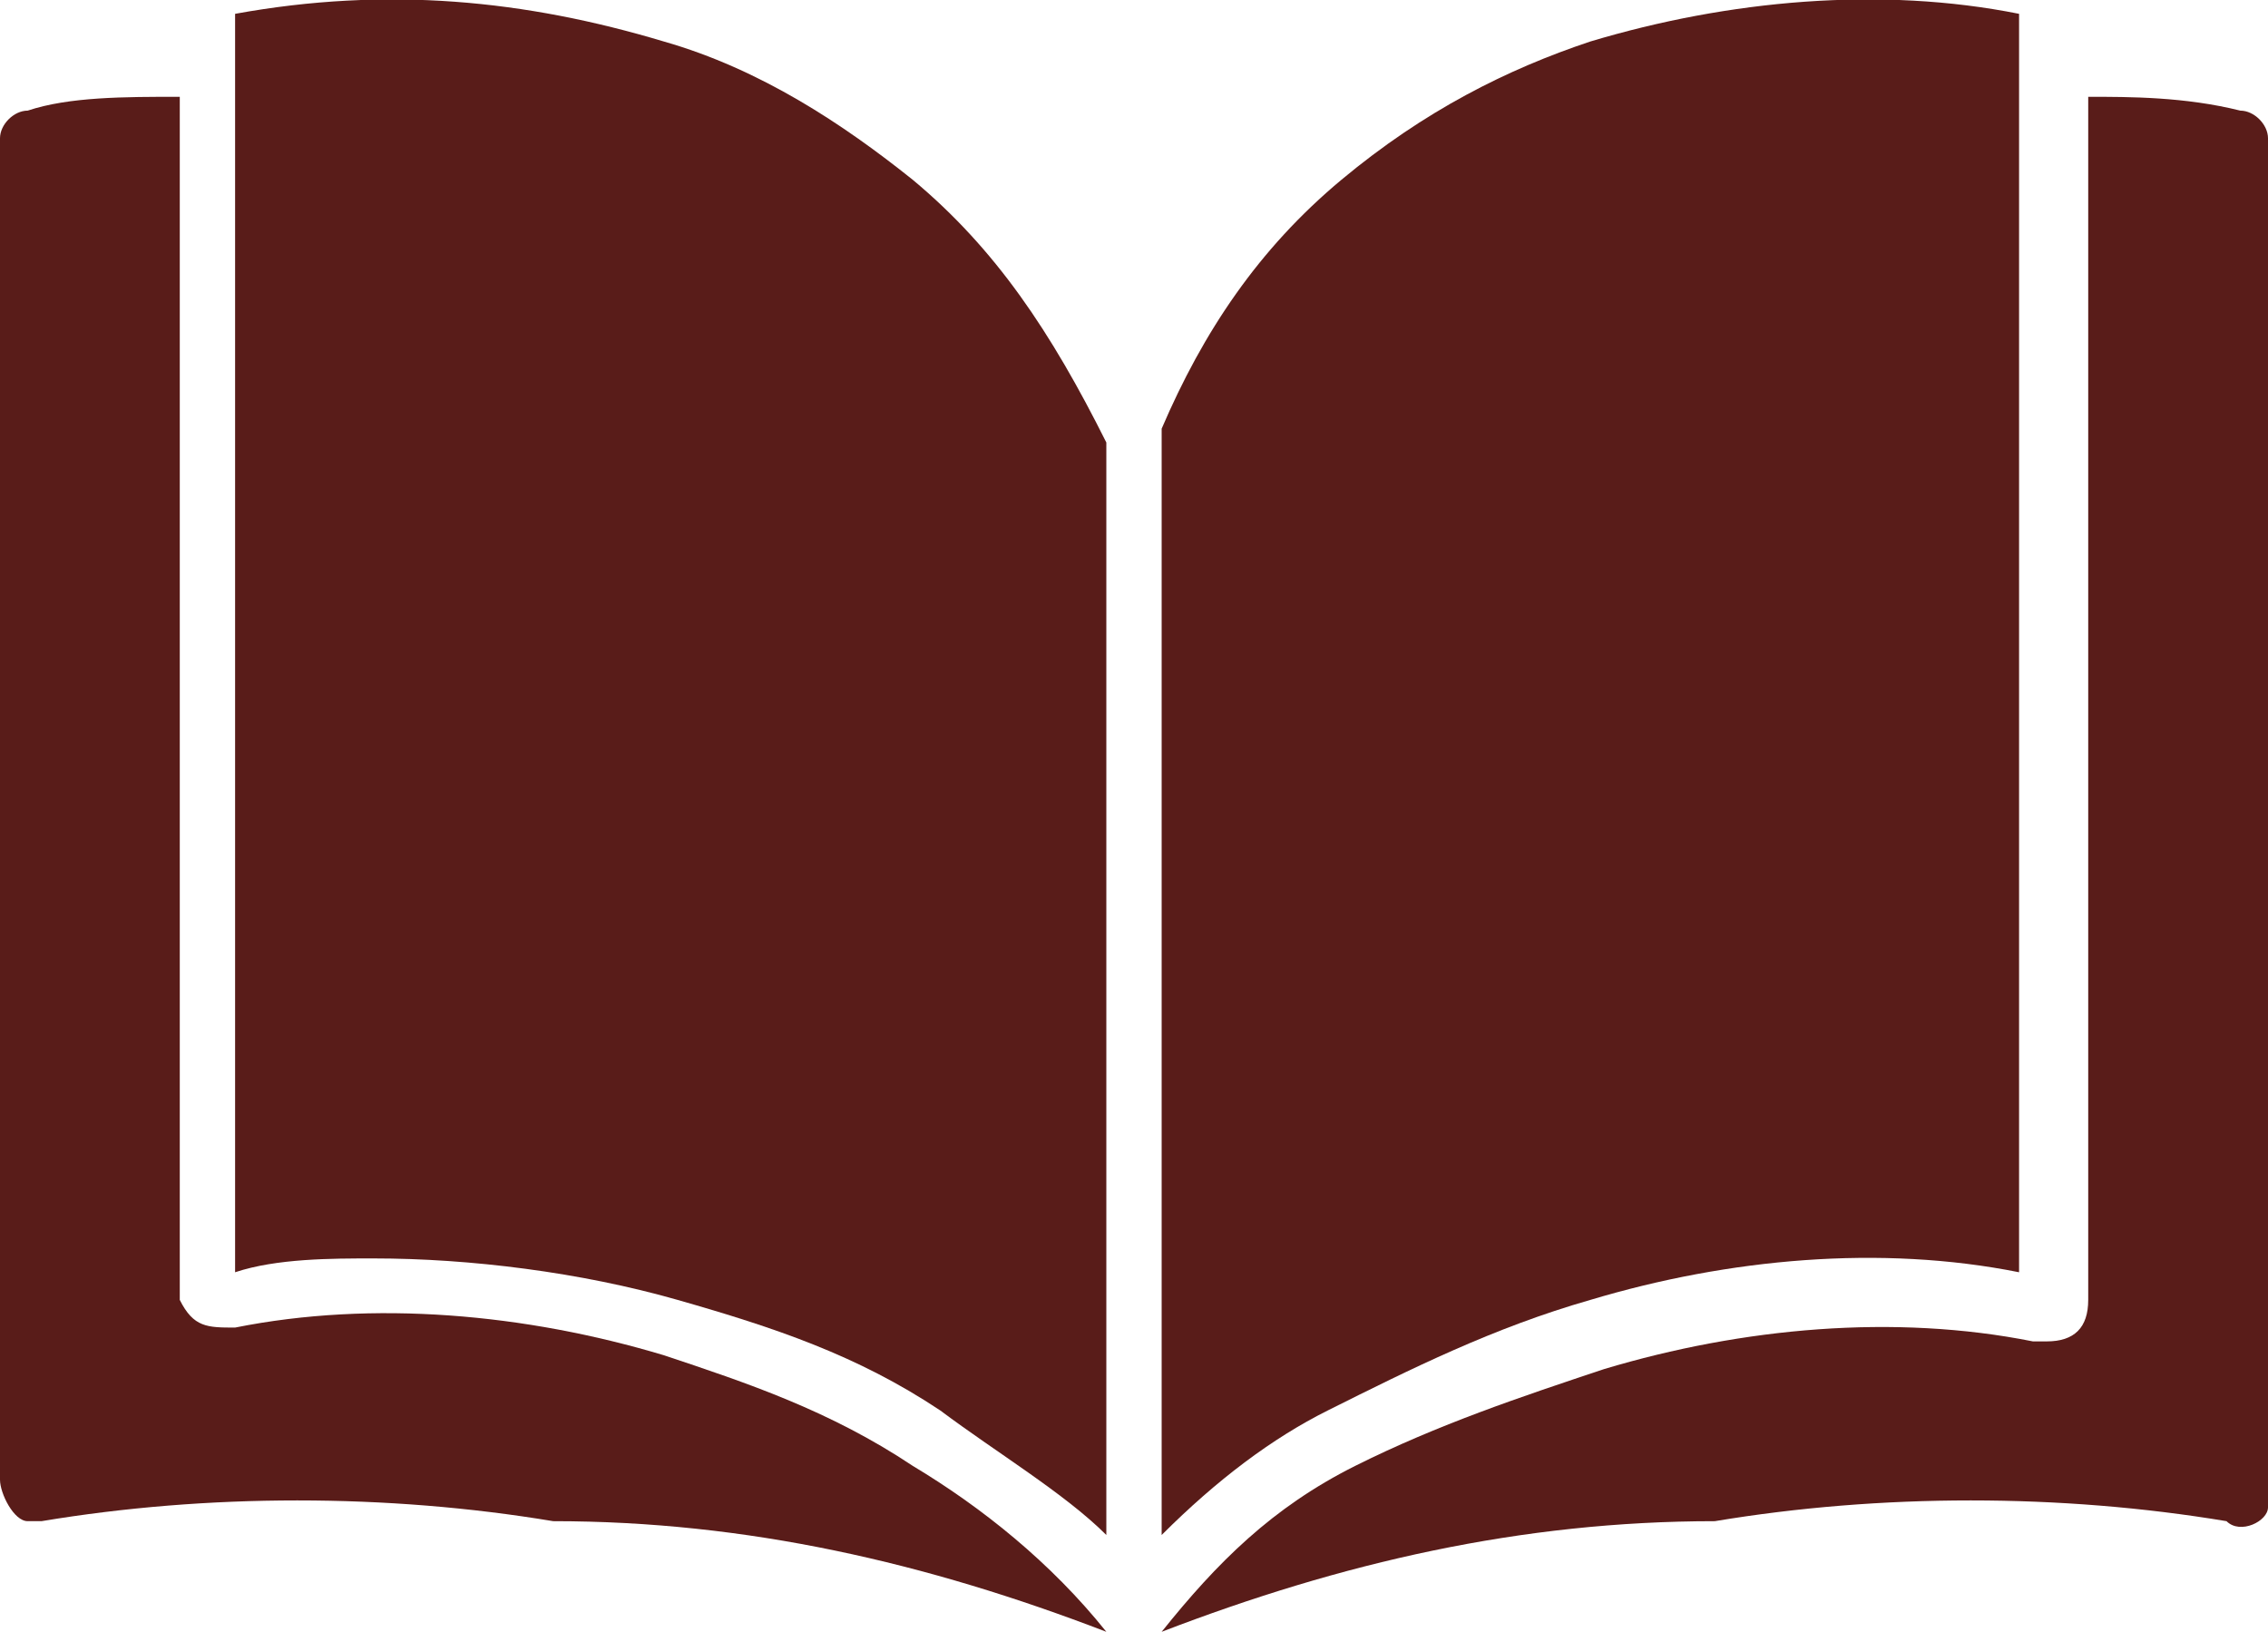
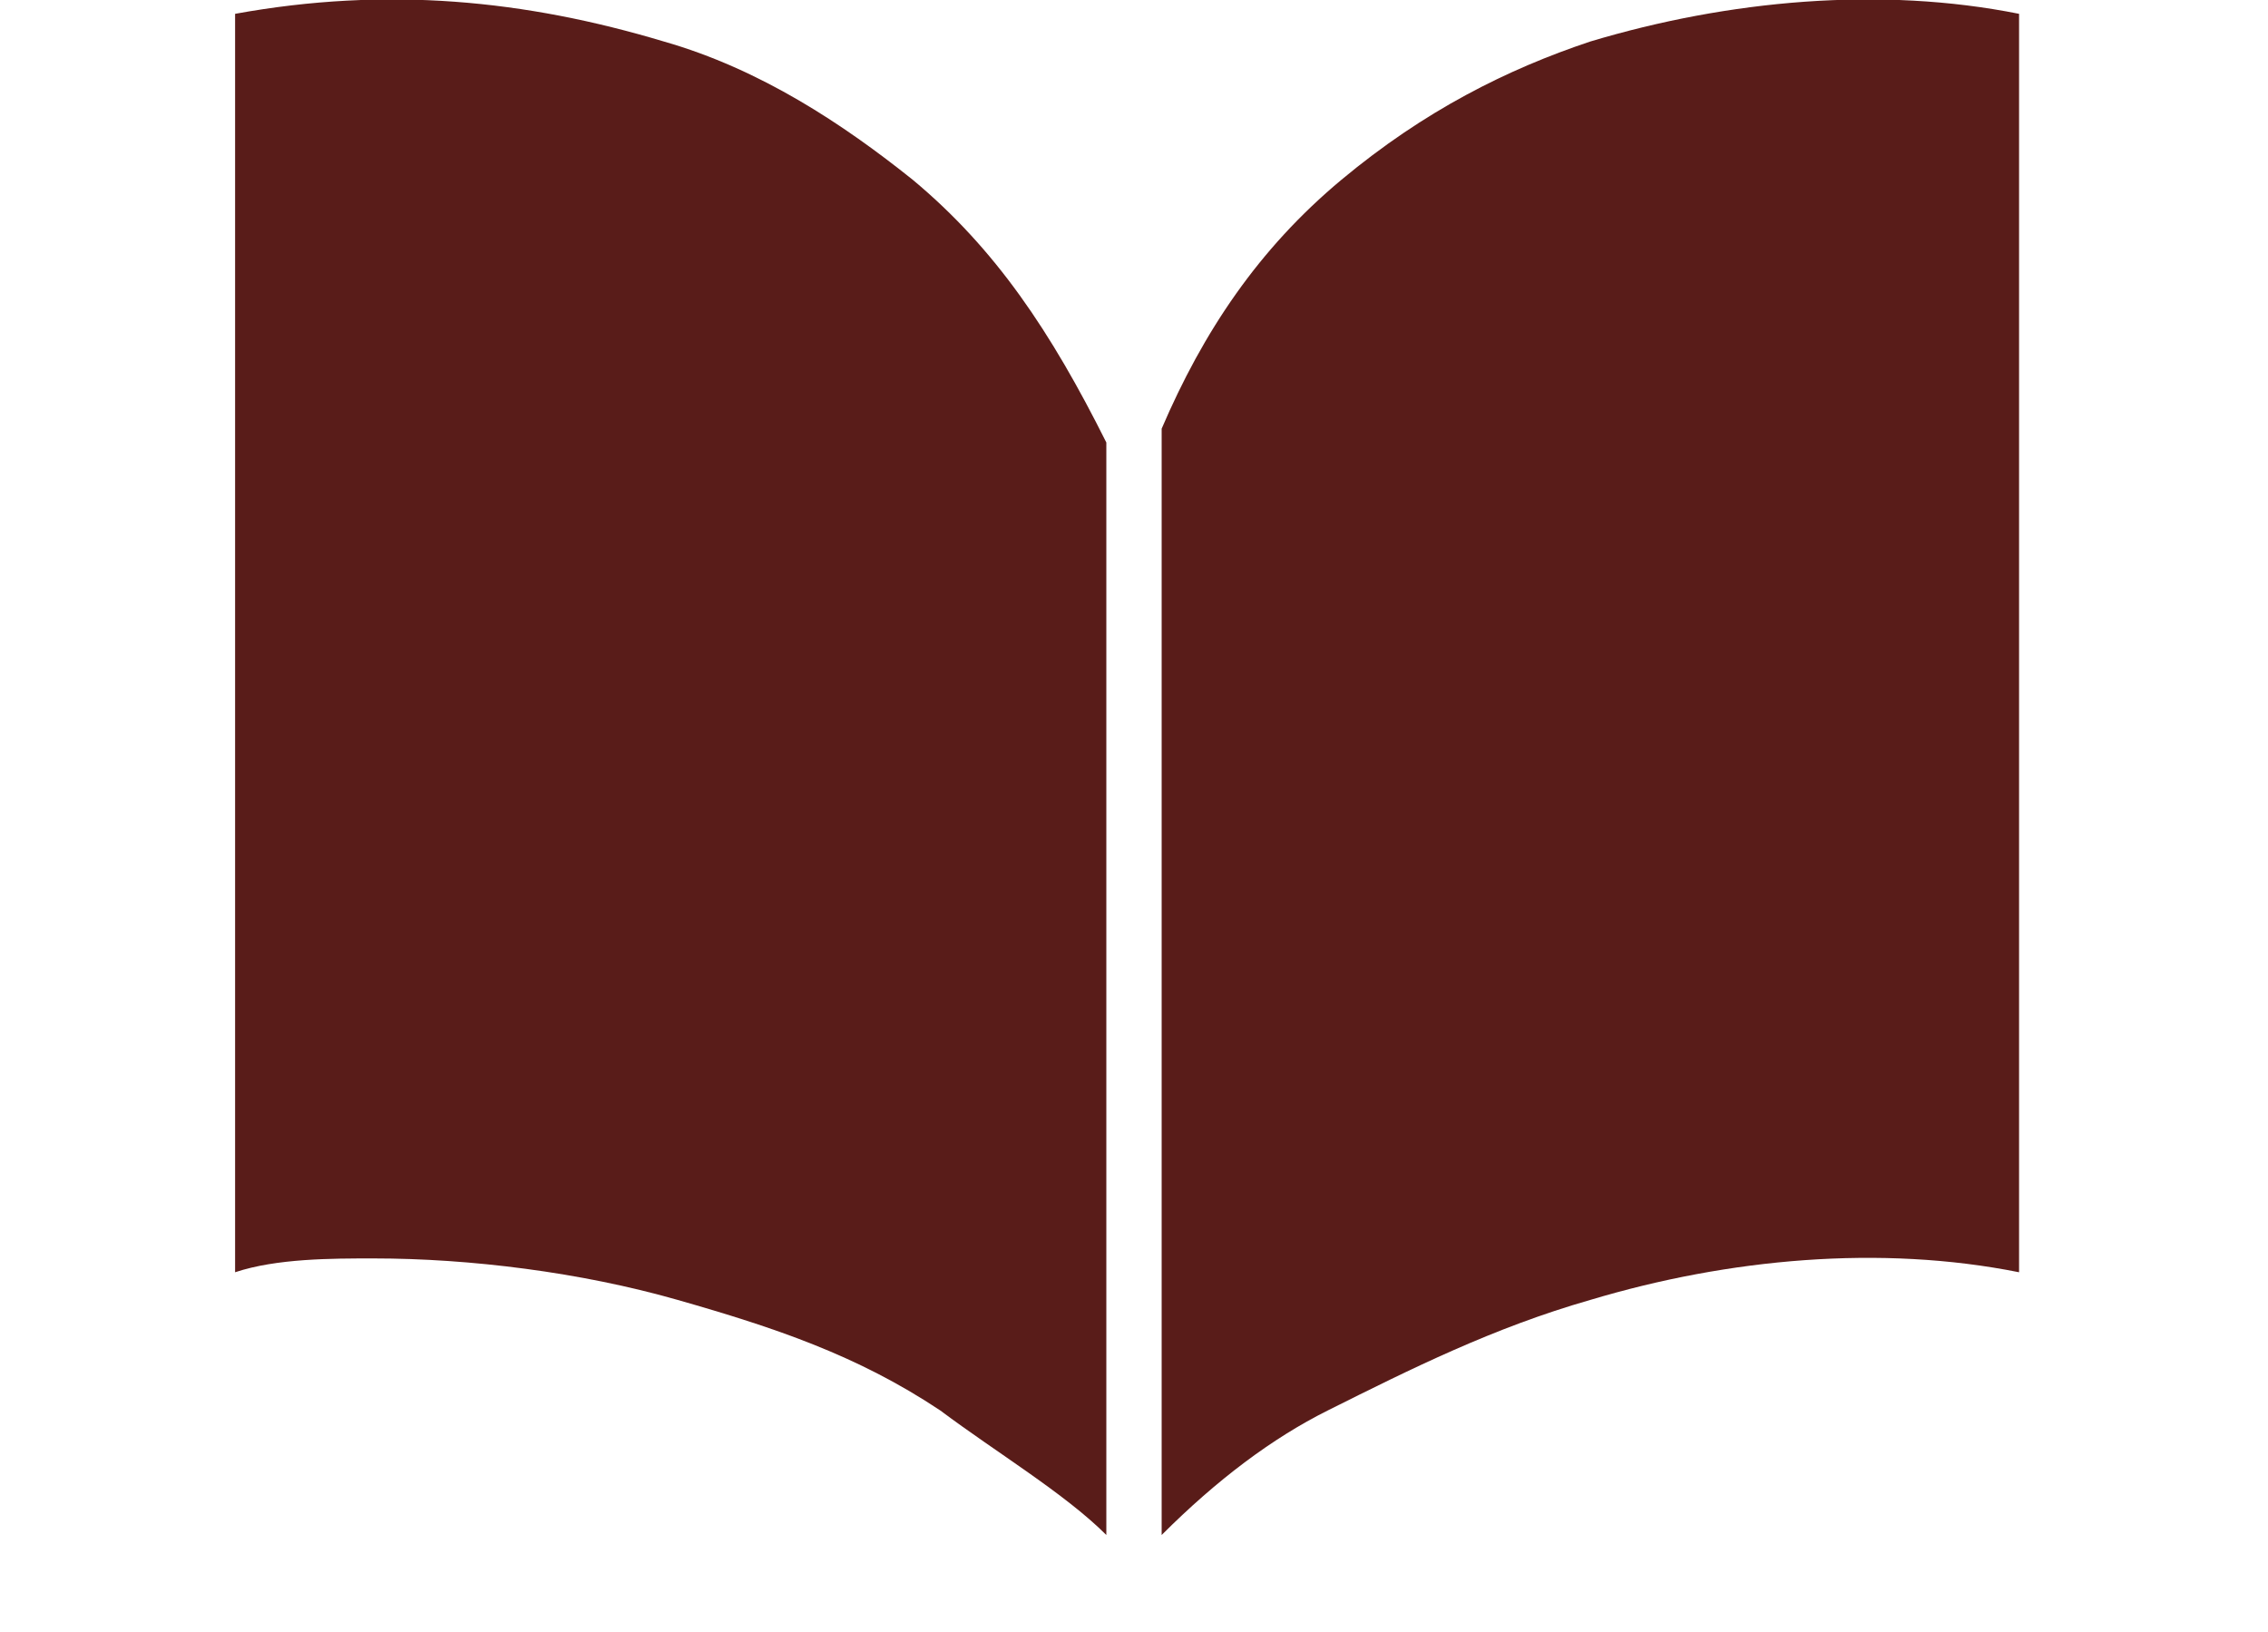
<svg xmlns="http://www.w3.org/2000/svg" xmlns:xlink="http://www.w3.org/1999/xlink" version="1.1" id="レイヤー_1" x="0px" y="0px" viewBox="0 0 16.4 11.8" style="enable-background:new 0 0 16.4 11.8;" xml:space="preserve">
  <style type="text/css">
	.st0{clip-path:url(#SVGID_00000140703844582038974960000010755815926856156863_);}
	.st1{fill:#591C19;}
</style>
  <g>
    <defs>
      <rect id="SVGID_1_" width="16.4" height="11.8" />
    </defs>
    <clipPath id="SVGID_00000176762515533081006410000013092634314886721429_">
      <use xlink:href="#SVGID_1_" style="overflow:visible;" />
    </clipPath>
    <g id="グループ_3431" style="clip-path:url(#SVGID_00000176762515533081006410000013092634314886721429_);">
-       <path id="パス_2763" class="st1" d="M8,11.8c-0.4-0.5-0.9-0.9-1.4-1.2C6,10.2,5.4,10,4.8,9.8c-1-0.3-2.1-0.4-3.1-0.2    c-0.2,0-0.3,0-0.4-0.2c0,0,0-0.1,0-0.1V0.7c-0.4,0-0.8,0-1.1,0.1C0.1,0.8,0,0.9,0,1v9.7C0,10.8,0.1,11,0.2,11c0,0,0.1,0,0.1,0    c1.2-0.2,2.5-0.2,3.7,0C5.4,11,6.7,11.3,8,11.8L8,11.8L8,11.8" />
-       <path id="パス_2764" class="st1" d="M16.2,0.8c-0.4-0.1-0.8-0.1-1.1-0.1v8.7c0,0.2-0.1,0.3-0.3,0.3c0,0-0.1,0-0.1,0    c-1-0.2-2.1-0.1-3.1,0.2c-0.6,0.2-1.2,0.4-1.8,0.7c-0.6,0.3-1,0.7-1.4,1.2l0,0l0,0v0C9.7,11.3,11,11,12.4,11    c1.2-0.2,2.5-0.2,3.7,0c0.1,0.1,0.3,0,0.3-0.1c0,0,0-0.1,0-0.1V1C16.4,0.9,16.3,0.8,16.2,0.8" />
      <path id="パス_2765" class="st1" d="M9.6,10.2c0.6-0.3,1.2-0.6,1.9-0.8c1-0.3,2.1-0.4,3.1-0.2V0.1c-1-0.2-2.1-0.1-3.1,0.2    c-0.6,0.2-1.2,0.5-1.8,1c-0.6,0.5-1,1.1-1.3,1.8c0,0,0,0.1,0,0.1c0,0,0,0,0,0v7.9C8.8,10.7,9.2,10.4,9.6,10.2" />
      <path id="パス_2766" class="st1" d="M8,3.2C7.9,3.1,7.9,3.1,8,3.2C7.6,2.4,7.2,1.8,6.6,1.3c-0.5-0.4-1.1-0.8-1.8-1    C3.8,0,2.8-0.1,1.7,0.1v9.1c0.3-0.1,0.7-0.1,1-0.1c0.7,0,1.5,0.1,2.2,0.3c0.7,0.2,1.3,0.4,1.9,0.8c0.4,0.3,0.9,0.6,1.2,0.9L8,3.2    C8,3.2,8,3.2,8,3.2" />
    </g>
  </g>
</svg>